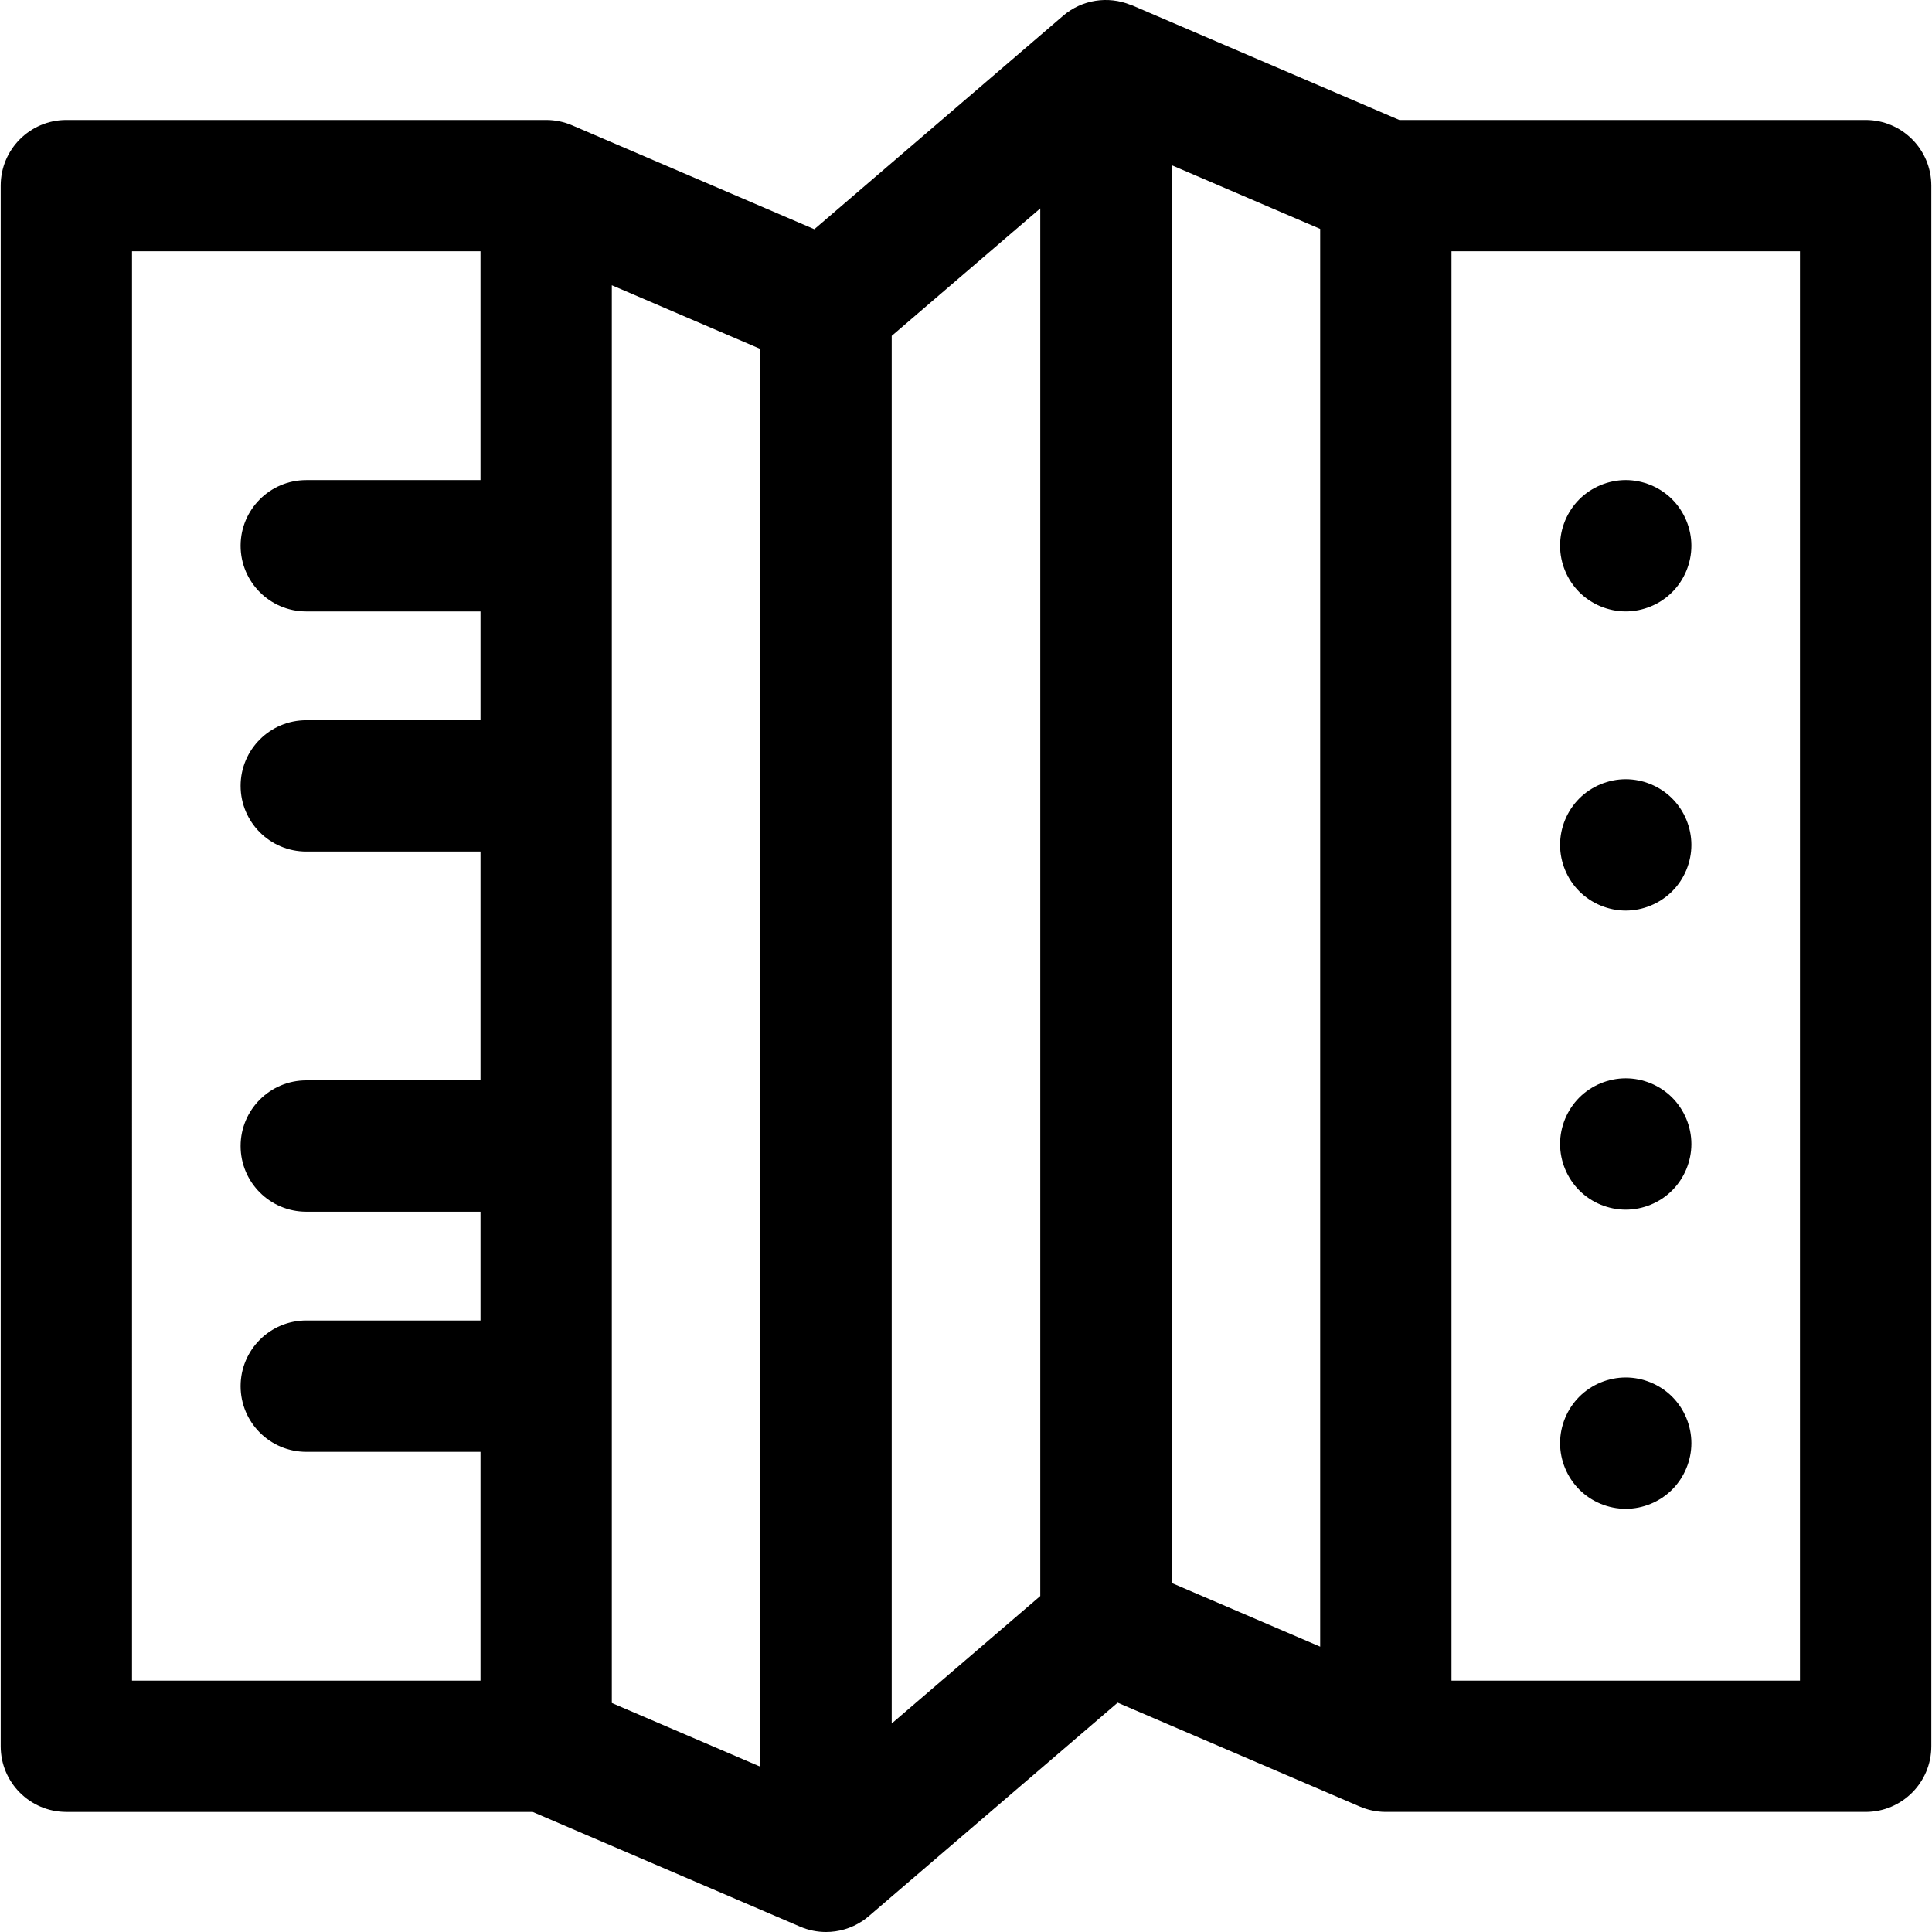
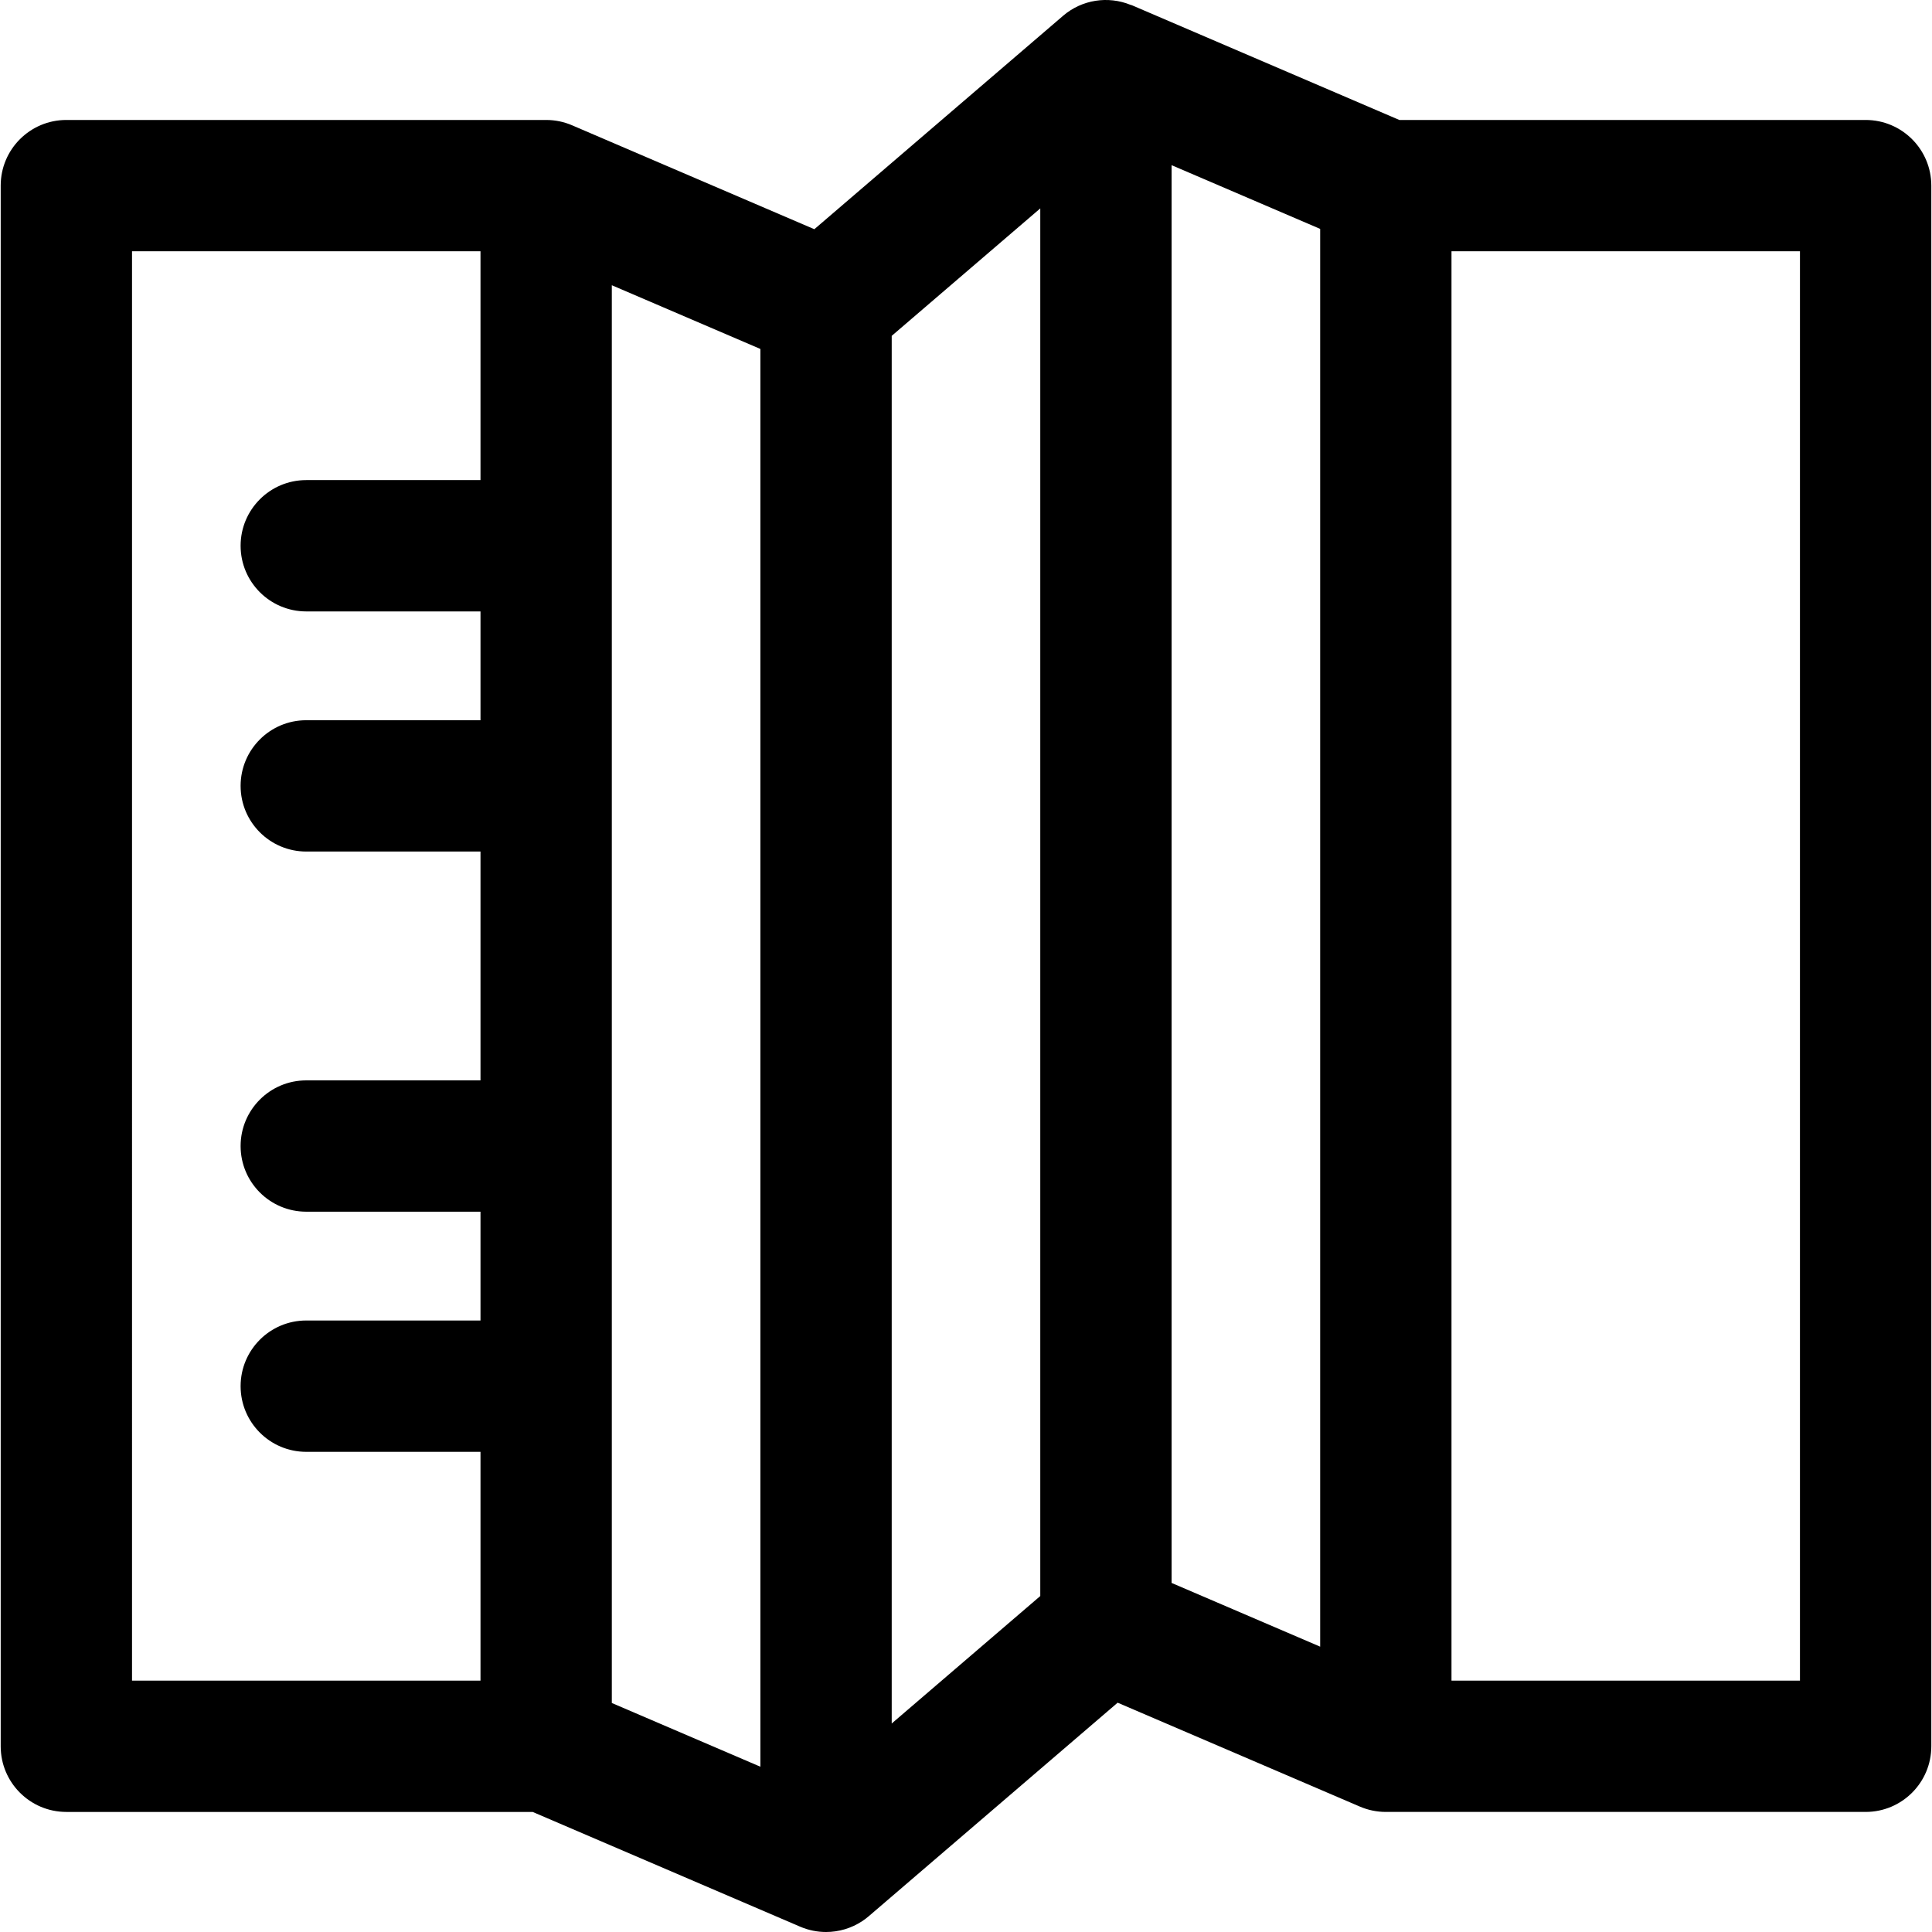
<svg xmlns="http://www.w3.org/2000/svg" version="1.1" id="Capa_1" x="0px" y="0px" viewBox="0 0 297 297" style="enable-background:new 0 0 297 297;" xml:space="preserve">
  <g>
-     <path d="M249.92,93.989c2.654,0,5.259-1.08,7.135-2.957c1.879-1.878,2.957-4.482,2.957-7.138c0-2.654-1.078-5.249-2.957-7.135   c-1.876-1.879-4.481-2.96-7.135-2.96c-2.656,0-5.26,1.081-7.138,2.96c-1.877,1.876-2.957,4.48-2.957,7.135   c0,2.655,1.08,5.26,2.957,7.138C244.66,92.909,247.254,93.989,249.92,93.989z" />
-     <path d="M249.92,185.955c2.654,0,5.259-1.069,7.135-2.957c1.879-1.878,2.957-4.481,2.957-7.138c0-2.654-1.078-5.249-2.957-7.136   c-1.876-1.878-4.481-2.956-7.135-2.956c-2.656,0-5.26,1.078-7.138,2.956c-1.877,1.877-2.957,4.482-2.957,7.136   c0,2.656,1.08,5.26,2.957,7.138C244.66,184.885,247.264,185.955,249.92,185.955z" />
-     <path d="M249.92,139.978c2.654,0,5.249-1.081,7.135-2.96c1.879-1.876,2.957-4.48,2.957-7.135c0-2.665-1.078-5.259-2.957-7.138   c-1.876-1.877-4.481-2.956-7.135-2.956c-2.666,0-5.26,1.079-7.138,2.956c-1.877,1.879-2.957,4.483-2.957,7.138   c0,2.654,1.08,5.259,2.957,7.135C244.66,138.897,247.264,139.978,249.92,139.978z" />
-     <path d="M249.92,231.943c2.654,0,5.259-1.08,7.135-2.958c1.879-1.878,2.957-4.482,2.957-7.137s-1.078-5.259-2.957-7.137   c-1.876-1.877-4.481-2.957-7.135-2.957c-2.666,0-5.26,1.08-7.138,2.957c-1.877,1.878-2.957,4.482-2.957,7.137   s1.08,5.259,2.957,7.137C244.66,230.863,247.254,231.943,249.92,231.943z" />
    <path d="M286.798,18.442h-71.684L173.992,0.801c-0.059-0.025-0.115-0.033-0.172-0.047c-3.492-1.426-7.497-0.809-10.381,1.662   l-38.253,32.82L87.937,19.258c-0.001-0.002-0.002-0.002-0.003-0.002c-1.22-0.523-2.564-0.814-3.977-0.814H10.2   c-5.573,0-10.093,4.519-10.093,10.092V268.45c0,5.574,4.52,10.093,10.093,10.093h71.684l41.122,17.64   c1.275,0.547,2.63,0.817,3.979,0.817c1.945,0,3.883-0.563,5.557-1.667c0.357-0.234,0.695-0.491,1.016-0.766l0,0l38.254-32.818   l37.25,15.978h0.001c1.222,0.522,2.566,0.815,3.978,0.815h73.759c5.574,0,10.095-4.519,10.095-10.093V28.534   C296.892,22.961,292.372,18.442,286.798,18.442z M20.295,38.629h53.57v35.173H47.08c-5.574,0-10.092,4.521-10.092,10.095   c0,5.575,4.518,10.095,10.092,10.095h26.785v16.726H47.08c-5.574,0-10.092,4.519-10.092,10.093c0,5.575,4.518,10.094,10.092,10.094   h26.785v35.178H47.08c-5.574,0-10.092,4.518-10.092,10.093c0,5.575,4.518,10.094,10.092,10.094h26.785v16.726H47.08   c-5.574,0-10.092,4.52-10.092,10.095c0,5.574,4.518,10.095,10.092,10.095h26.785v35.174h-53.57V38.629z M94.052,43.848l22.84,9.797   v217.946l-22.84-9.795V43.848z M137.08,51.631l22.838-19.594v213.316l-22.838,19.594V51.631z M180.106,25.391l22.84,9.797v217.948   l-22.84-9.796V25.391z M276.703,258.356h-53.57V38.629h53.57V258.356z" />
  </g>
  <g>
</g>
  <g>
</g>
  <g>
</g>
  <g>
</g>
  <g>
</g>
  <g>
</g>
  <g>
</g>
  <g>
</g>
  <g>
</g>
  <g>
</g>
  <g>
</g>
  <g>
</g>
  <g>
</g>
  <g>
</g>
  <g>
</g>
</svg>